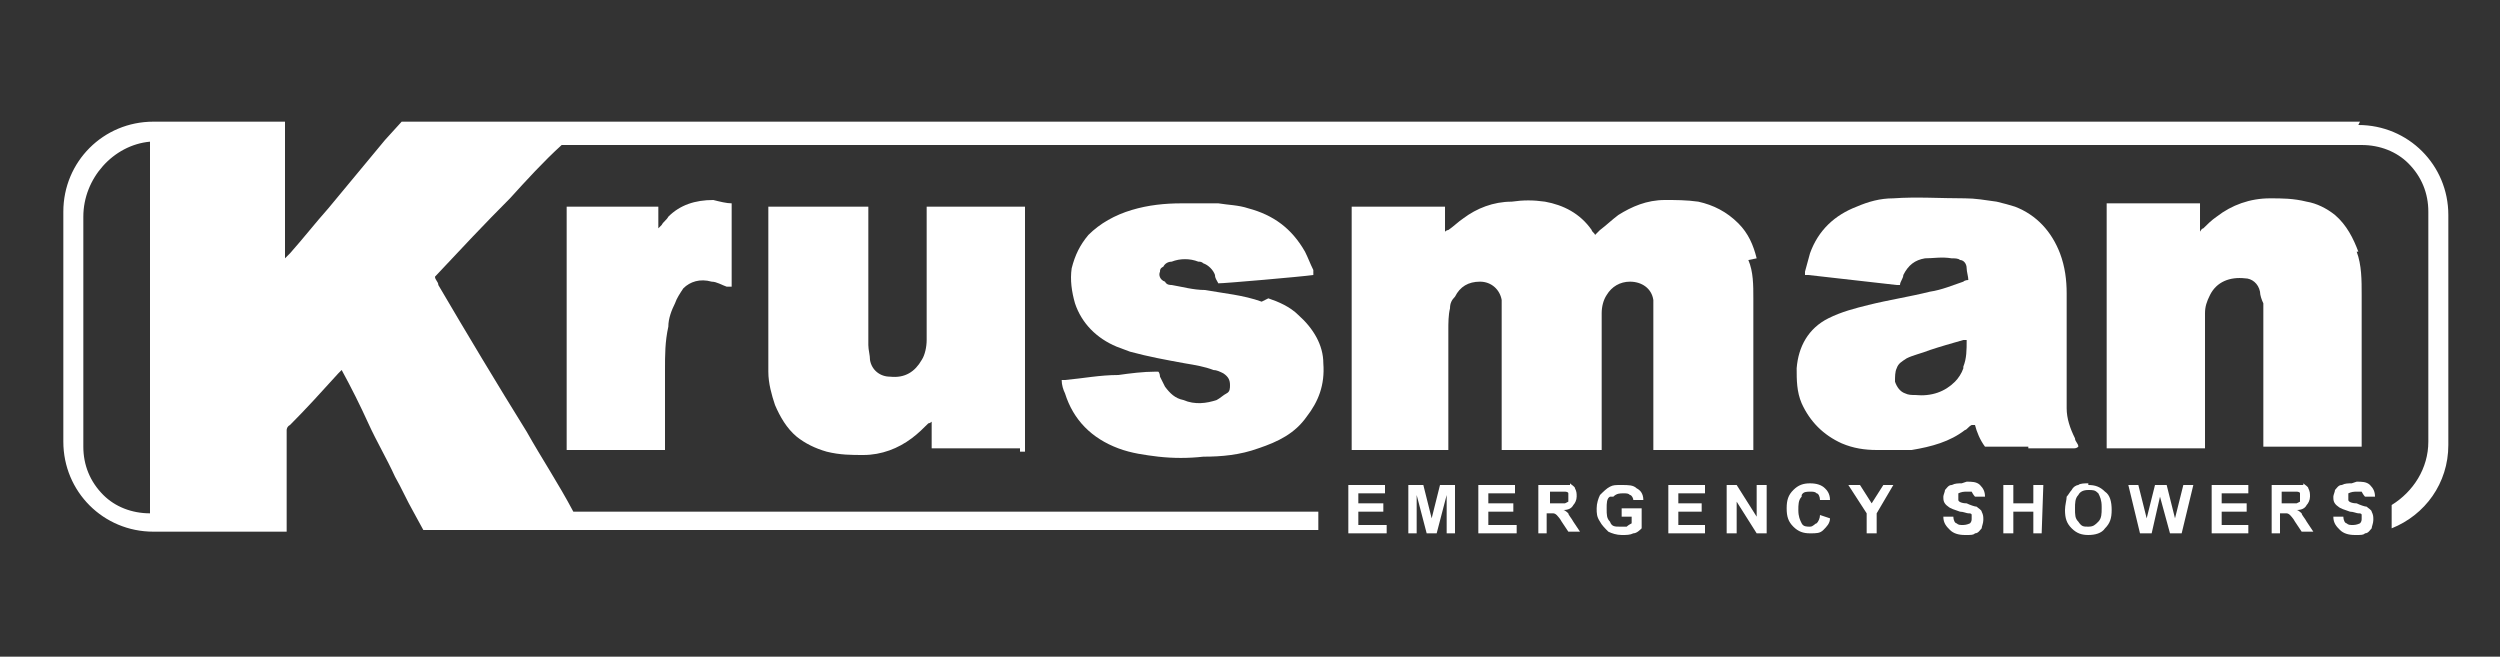
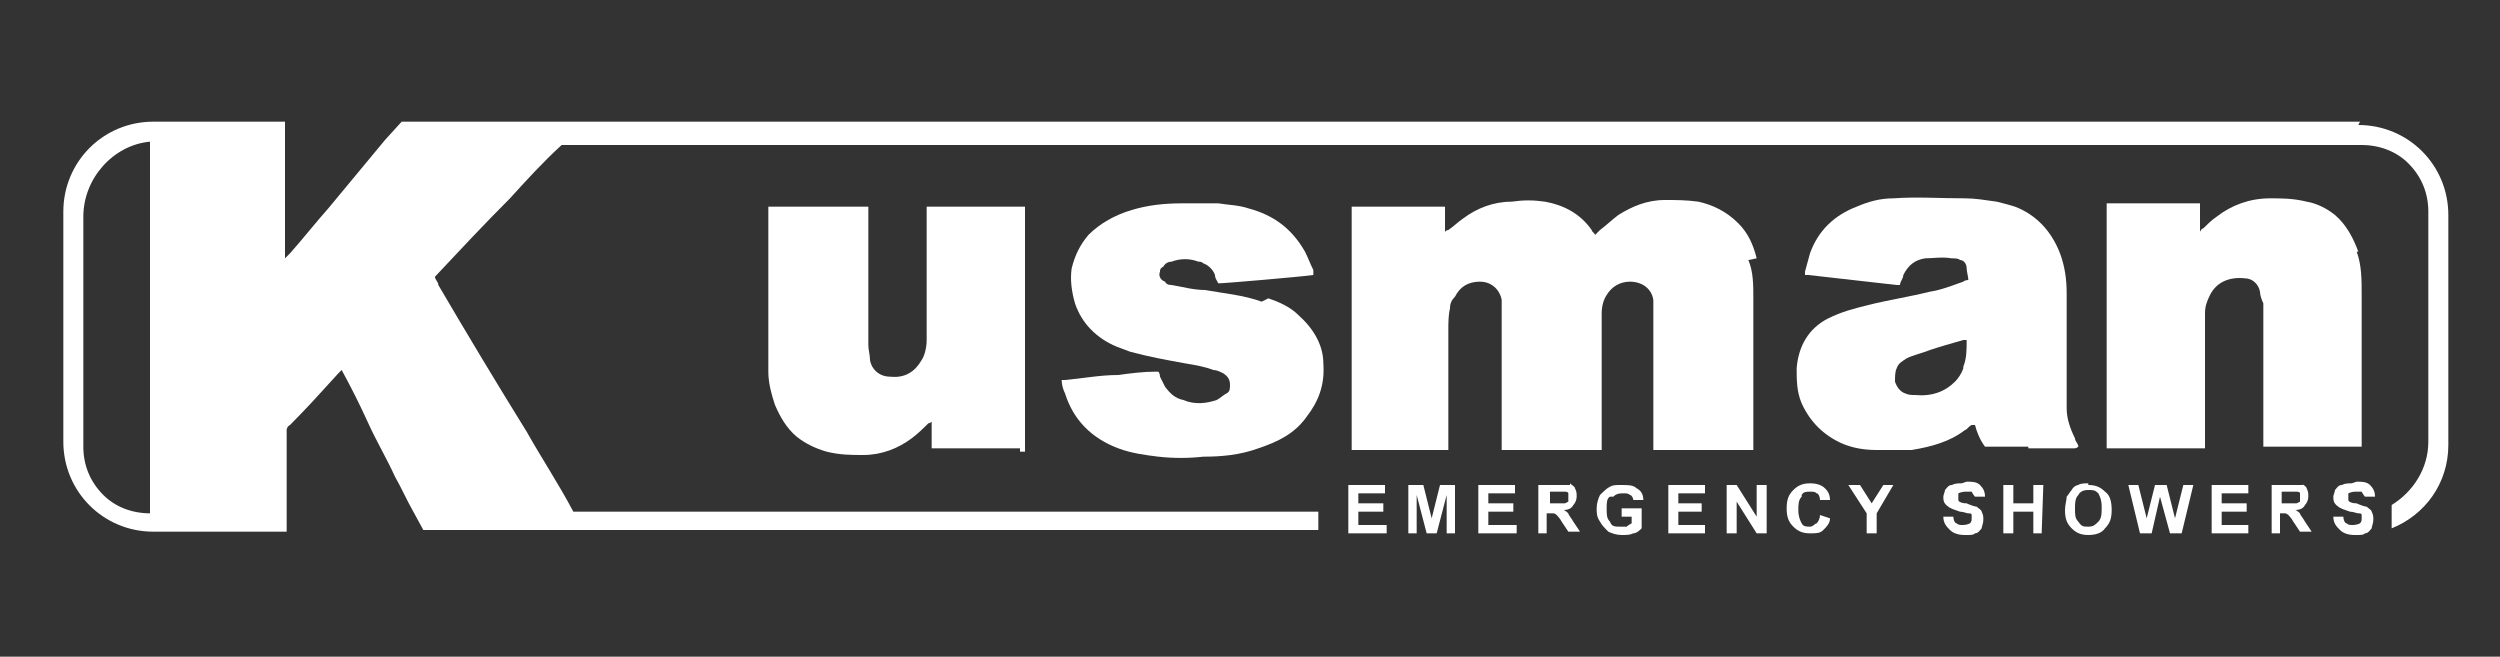
<svg xmlns="http://www.w3.org/2000/svg" id="Home" version="1.1" viewBox="0 0 150 39.4">
  <rect x="0" y="0" width="150" height="39.4" fill="#333333" stroke="none" />
  <defs>
    <style>
      .st0 {
        fill: #fff;
      }
    </style>
  </defs>
  <path class="st0" d="M141.6,7.3H24.1l-1,1.1h0l-3.4,4.1c-.8.9-1.5,1.8-2.3,2.7,0,0-.2.2-.3.3v-6.5s0-1.7,0-1.7h-7.9c-3,0-5.4,2.4-5.4,5.4v13.8c0,3,2.4,5.4,5.4,5.4h8v-1.7s0-4.4,0-4.4c0,0,0-.2.2-.3,1-1,1.9-2,2.9-3.1,0,0,.1-.1.2-.2.6,1.1,1.1,2.1,1.6,3.2.5,1.1,1.1,2.1,1.6,3.2.4.7.7,1.4,1.1,2.1h0l.6,1.1h53.7v-1.1s-44.7,0-44.7,0h0c-.9-1.7-1.9-3.2-2.8-4.8-1.8-2.9-3.6-5.9-5.3-8.8,0-.2-.2-.3-.2-.5,0,0,0,0,0,0,0,0,0,0,0,0,0,0,0,0,0,0,0,0,0,0,0,0,0,0,0,0,0,0,0,0,0,0,0,0,1.5-1.6,3-3.2,4.5-4.7,1-1.1,2-2.2,3.1-3.2h0s108,0,108,0c1.1,0,2.1.4,2.8,1.1.8.8,1.2,1.8,1.2,2.9v13.8c0,1.6-.9,3-2.2,3.8v1.4c2-.8,3.4-2.7,3.4-5v-13.8c0-3-2.4-5.4-5.4-5.4ZM9,30.8c-1.1,0-2.1-.4-2.8-1.1-.8-.8-1.2-1.8-1.2-2.9v-13.8c0-2.3,1.8-4.3,4-4.5v22.3Z" />
  <path class="st0" d="M105.4,15.5c-.2-.8-.5-1.5-1.1-2.1-.7-.7-1.5-1.1-2.4-1.3-.7-.1-1.4-.1-2-.1-1.1,0-2,.4-2.8.9-.4.3-.7.6-1.1.9,0,0-.2.2-.3.3,0-.1-.2-.2-.2-.3-.7-1-1.7-1.5-2.8-1.7-.7-.1-1.3-.1-2,0-1.1,0-2.1.4-2.9,1-.3.2-.6.5-.9.7,0,0-.1,0-.2.1,0-.5,0-1,0-1.5-.4,0-3.6,0-5.3,0,0,0-.2,0-.3,0,0,0,0,.2,0,.2,0,1.5,0,3,0,4.4,0,1.6,0,3.1,0,4.7,0,1.7,0,3.4,0,5.1,0,0,0,.2,0,.2.1,0,.2,0,.2,0,1.9,0,3.7,0,5.6,0,0,0,0,0,0,0,0,0,0,0,0,0,0,0,0-.1,0-.2,0-.4,0-.8,0-1.2,0-1.9,0-3.9,0-5.8,0-.4,0-.9.1-1.3,0-.3.1-.5.3-.7.3-.6.8-.9,1.5-.9.7,0,1.2.5,1.3,1.1,0,.1,0,.3,0,.4,0,1.2,0,2.4,0,3.5,0,1.6,0,3.1,0,4.7,0,.1,0,.3,0,.4.1,0,.2,0,.3,0,1.7,0,5.3,0,5.7,0,0,0,0-.1,0-.2,0-.4,0-.7,0-1.1,0-1.8,0-3.6,0-5.3,0-.5,0-1.1,0-1.6,0-.4.1-.8.3-1.1.3-.5.8-.8,1.4-.8.7,0,1.3.4,1.4,1.1,0,.2,0,.4,0,.6,0,1.8,0,3.7,0,5.5,0,.8,0,1.7,0,2.5,0,.1,0,.3,0,.4,0,0,.2,0,.3,0,1.8,0,3.6,0,5.4,0,0,0,.2,0,.3,0,0-.3,0-.6,0-.8,0-2.8,0-5.6,0-8.3,0-.8,0-1.6-.3-2.3Z" />
  <path class="st0" d="M121.7,26.9c.9,0,1.8,0,2.7,0,.1,0,.2,0,.3-.1,0-.2-.2-.3-.2-.5-.3-.6-.5-1.2-.5-1.8,0-.3,0-.5,0-.8,0-2,0-4.1,0-6.1,0-.8-.1-1.6-.4-2.4-.5-1.3-1.4-2.3-2.7-2.8-.3-.1-.7-.2-1.1-.3-.7-.1-1.3-.2-1.9-.2-1.5,0-2.9-.1-4.3,0-.8,0-1.5.2-2.2.5-1.3.5-2.3,1.4-2.8,2.8-.1.4-.2.7-.3,1.1,0,0,0,.2,0,.2,0,0,.1,0,.2,0,1.8.2,3.5.4,5.3.6,0,0,.1,0,.2,0,0-.2.2-.4.2-.6.3-.6.7-.9,1.3-1,.5,0,1-.1,1.6,0,.2,0,.4,0,.5.1.2,0,.4.2.4.5,0,.2.1.5.1.7,0,0-.2,0-.3.1-.6.2-1.3.5-2,.6-1.2.3-2.5.5-3.7.8-.8.2-1.6.4-2.4.8-1.2.6-1.8,1.7-1.9,3,0,.7,0,1.4.3,2.1.5,1.1,1.3,1.9,2.4,2.4.7.3,1.4.4,2.1.4.7,0,1.4,0,2.1,0,1.2-.2,2.3-.5,3.2-1.2.1,0,.2-.2.4-.3,0,0,0,0,.2,0,.1.4.3.9.6,1.3h2.6ZM117.8,22.1c-.1.3-.3.6-.5.8-.6.6-1.4.9-2.4.8-.2,0-.4,0-.6-.1-.3-.1-.5-.4-.6-.7,0-.3,0-.6.1-.8.1-.3.3-.4.6-.6.4-.2.9-.3,1.4-.5.6-.2,1.3-.4,2-.6,0,0,.1,0,.2,0,0,0,0,0,0,0,0,.6,0,1.1-.2,1.6Z" />
  <path class="st0" d="M141.5,15.1c-.3-.8-.7-1.6-1.4-2.2-.5-.4-1.1-.7-1.7-.8-.8-.2-1.5-.2-2.2-.2-1.2,0-2.3.4-3.2,1.1-.3.2-.6.5-.8.7,0,0-.1,0-.2.2,0-.3,0-.6,0-.9,0-.3,0-.5,0-.8,0,0-.2,0-.2,0-1.7,0-3.4,0-5.1,0,0,0-.2,0-.3,0,0,4.8,0,9.6,0,14.5,0,0,0,.1,0,.2,0,0,.1,0,.1,0,1.9,0,3.7,0,5.6,0,0,0,.1,0,.2,0,0-.1,0-.3,0-.4,0-2,0-4.1,0-6.1,0-.5,0-1.1,0-1.6,0-.4.1-.7.3-1.1.4-.8,1.2-1.1,2.1-1,.4,0,.8.3.9.8,0,.2.1.5.2.7,0,.2,0,.4,0,.6,0,2.5,0,5.1,0,7.6,0,.1,0,.3,0,.4,0,0,.2,0,.3,0,1.8,0,3.6,0,5.3,0,0,0,.2,0,.3,0,0,0,0-.2,0-.2,0-.9,0-1.7,0-2.6,0-2.1,0-4.2,0-6.3,0-.9,0-1.8-.3-2.6Z" />
  <path class="st0" d="M75.7,18.1c-1.1-.4-2.3-.5-3.4-.7-.7,0-1.4-.2-2-.3-.1,0-.3,0-.4-.2-.3-.1-.4-.4-.3-.6,0-.1,0-.2.2-.3.1-.2.3-.3.5-.3.5-.2,1.1-.2,1.6,0,.1,0,.2,0,.3.1.3.1.6.4.7.7,0,.2.1.3.2.5.4,0,5-.4,5.7-.5,0-.1,0-.2,0-.3-.2-.4-.3-.7-.5-1.1-.8-1.4-1.9-2.2-3.4-2.6-.6-.2-1.2-.2-1.8-.3-.7,0-1.5,0-2.2,0-1,0-2,.1-3,.4-1,.3-1.9.8-2.6,1.5-.5.6-.8,1.2-1,2-.1.7,0,1.4.2,2.1.4,1.2,1.3,2.1,2.5,2.6.3.1.5.2.8.3,1.1.3,2.2.5,3.3.7.6.1,1.2.2,1.7.4.2,0,.4.1.6.2.3.2.4.4.4.7,0,.2,0,.4-.2.5-.2.1-.4.3-.6.4-.6.2-1.3.3-2,0-.5-.1-.8-.4-1.1-.8-.1-.2-.2-.4-.3-.6,0,0,0-.2-.1-.3,0,0-.2,0-.2,0-.7,0-1.5.1-2.2.2-1.1,0-2.1.2-3.2.3,0,0-.2,0-.2,0,0,.3.1.6.2.8.5,1.6,1.6,2.7,3.2,3.3.8.3,1.6.4,2.4.5.9.1,1.8.1,2.7,0,1.1,0,2.2-.1,3.3-.5,1.2-.4,2.2-.9,2.9-1.9.7-.9,1.1-1.9,1-3.2,0-1.1-.6-2.1-1.5-2.9-.5-.5-1.2-.8-1.8-1Z" />
  <polygon class="st0" points="80.9 29.1 80.9 32 81 32 83.2 32 83.2 31.5 81.6 31.5 81.5 31.5 81.5 30.7 81.6 30.7 83 30.7 83 30.2 81.6 30.2 81.5 30.2 81.5 29.6 81.6 29.6 83.1 29.6 83.1 29.1 81 29.1 80.9 29.1" />
  <polygon class="st0" points="86.4 29.1 85.9 31.1 85.4 29.1 84.6 29.1 84.5 29.1 84.5 32 84.6 32 85 32 85 29.7 85.6 32 85.7 32 86.2 32 86.8 29.7 86.8 32 86.9 32 87.3 32 87.3 29.1 86.5 29.1 86.4 29.1" />
  <polygon class="st0" points="88.7 29.1 88.7 32 88.8 32 91 32 91 31.5 89.4 31.5 89.3 31.5 89.3 30.7 89.4 30.7 90.8 30.7 90.8 30.2 89.4 30.2 89.3 30.2 89.3 29.6 89.4 29.6 90.9 29.6 90.9 29.1 88.8 29.1 88.7 29.1" />
  <path class="st0" d="M94.2,29.1c-.1,0-.4,0-.7,0h-1.2v2.9s0,0,0,0h.5v-1.2h.1c.1,0,.2,0,.3,0,0,0,.1,0,.2.1,0,0,.2.2.3.4l.4.6h.7l-.4-.6c-.1-.2-.3-.4-.3-.5,0,0-.2-.2-.3-.2.3,0,.5-.1.6-.3.1-.1.2-.3.2-.5s0-.3-.1-.5c0-.1-.2-.2-.3-.3ZM94.1,29.9c0,0,0,.2,0,.2,0,0,0,0-.2.1,0,0-.2,0-.5,0h-.4v-.7h.5c.2,0,.4,0,.4,0,0,0,.2,0,.2.1,0,0,0,.1,0,.2Z" />
  <path class="st0" d="M96.8,29.8c.2-.2.4-.2.6-.2s.3,0,.4.1c.1,0,.2.2.2.3h.6c0-.4-.2-.6-.4-.7-.2-.2-.5-.2-.9-.2s-.5,0-.7.1c-.2.1-.4.3-.6.5-.1.2-.2.5-.2.8,0,.3,0,.5.2.8.1.2.3.4.5.6.2.1.5.2.8.2s.5,0,.7-.1c.2,0,.4-.2.5-.3v-1.2s-1.2,0-1.2,0h0v.5s0,0,0,0h.6v.4c0,0-.2.1-.3.2-.1,0-.3,0-.4,0-.3,0-.5,0-.6-.3-.2-.2-.2-.4-.2-.8,0-.3,0-.6.2-.7Z" />
  <polygon class="st0" points="100.1 29.1 100.1 32 100.2 32 102.3 32 102.3 31.5 100.8 31.5 100.7 31.5 100.7 30.7 100.8 30.7 102.1 30.7 102.1 30.2 100.8 30.2 100.7 30.2 100.7 29.6 100.8 29.6 102.3 29.6 102.3 29.1 100.2 29.1 100.1 29.1" />
  <polygon class="st0" points="105.4 29.1 105.4 31 104.2 29.1 103.7 29.1 103.6 29.1 103.6 32 103.7 32 104.2 32 104.2 30.1 105.4 32 105.5 32 106 32 106 29.1 105.5 29.1 105.4 29.1" />
  <path class="st0" d="M108.1,29.7c.1-.2.3-.2.5-.2s.3,0,.4.1c.1,0,.2.2.2.4h.6c0-.4-.2-.6-.3-.7-.2-.2-.5-.3-.9-.3s-.7.1-1,.4c-.3.3-.4.6-.4,1.1,0,.5.1.8.4,1.1.3.3.6.4,1,.4s.6,0,.8-.2c.2-.2.4-.4.4-.7l-.6-.2c0,.2-.1.4-.2.5-.1,0-.2.2-.4.2s-.4,0-.5-.2c-.1-.2-.2-.4-.2-.8,0-.3,0-.6.2-.8Z" />
  <polygon class="st0" points="113 29.1 112.3 30.2 111.6 29.1 111 29.1 110.9 29.1 112 30.8 112 32 112.1 32 112.6 32 112.6 30.8 113.6 29.1 113.1 29.1 113 29.1" />
  <path class="st0" d="M117.7,29c-.2,0-.4,0-.6.1-.2,0-.3.2-.4.3,0,.1-.1.3-.1.4,0,.2,0,.4.3.6.1.1.4.2.7.3.2,0,.4.1.5.1.1,0,.2,0,.2.1,0,0,0,.1,0,.2,0,.1,0,.2-.1.3,0,0-.2.1-.4.1s-.3,0-.4-.1c-.1,0-.2-.2-.2-.4h-.6c0,.4.2.6.4.8.2.2.5.3.9.3s.5,0,.6-.1c.2,0,.3-.2.4-.3,0-.1.1-.3.1-.5,0-.2,0-.3-.1-.5,0-.1-.2-.2-.3-.3-.1,0-.4-.1-.6-.2-.3,0-.5-.1-.5-.2,0,0,0-.1,0-.2,0,0,0-.1,0-.2,0,0,.2-.1.4-.1s.3,0,.4,0c0,0,.1.2.2.3h.6c0-.3-.1-.5-.3-.7-.2-.2-.5-.2-.8-.2Z" />
  <polygon class="st0" points="122 29.1 122 30.2 120.9 30.2 120.8 30.2 120.8 29.1 120.3 29.1 120.2 29.1 120.2 32 120.3 32 120.8 32 120.8 30.7 120.9 30.7 122 30.7 122 32 122.1 32 122.5 32 122.6 29.1 122.1 29.1 122 29.1" />
  <path class="st0" d="M125.3,29c-.2,0-.5,0-.6.1-.1,0-.3.1-.4.3-.1.1-.2.3-.3.4,0,.2-.1.5-.1.8,0,.5.1.8.4,1.1.3.3.6.4,1,.4s.8-.1,1-.4c.3-.3.4-.6.4-1.1,0-.5-.1-.9-.4-1.1-.3-.3-.6-.4-1-.4ZM126.1,30.5c0,.3,0,.6-.2.8-.2.2-.3.3-.6.3s-.4,0-.6-.3c-.2-.2-.2-.4-.2-.8,0-.3,0-.6.2-.8.1-.2.3-.3.6-.3s.4,0,.6.2c.1.2.2.4.2.8Z" />
  <polygon class="st0" points="131 29.1 130.5 31.1 130 29.1 129.4 29.1 129.3 29.1 128.8 31.1 128.3 29.1 127.8 29.1 127.7 29.1 128.4 32 128.5 32 129.1 32 129.6 29.8 130.2 32 130.3 32 130.9 32 131.6 29.1 131.1 29.1 131 29.1" />
  <polygon class="st0" points="132.7 29.1 132.7 32 132.8 32 134.9 32 134.9 31.5 133.4 31.5 133.3 31.5 133.3 30.7 133.4 30.7 134.8 30.7 134.8 30.2 133.4 30.2 133.3 30.2 133.3 29.6 133.4 29.6 134.9 29.6 134.9 29.1 132.8 29.1 132.7 29.1" />
-   <path class="st0" d="M138.2,29.1c-.1,0-.4,0-.7,0h-1.2v2.9s0,0,0,0h.5v-1.2h.1c.1,0,.2,0,.3,0,0,0,.1,0,.2.1,0,0,.2.2.3.4l.4.6h.7l-.4-.6c-.1-.2-.3-.4-.3-.5,0,0-.2-.2-.3-.2.3,0,.5-.1.6-.3.1-.1.2-.3.2-.5,0-.2,0-.3-.1-.5,0-.1-.2-.2-.3-.3ZM138,29.9c0,0,0,.2,0,.2,0,0,0,0-.2.1,0,0-.2,0-.5,0h-.4v-.7h.5c.2,0,.4,0,.4,0,0,0,.2,0,.2.1,0,0,0,.1,0,.2Z" />
+   <path class="st0" d="M138.2,29.1c-.1,0-.4,0-.7,0h-1.2v2.9s0,0,0,0h.5v-1.2c.1,0,.2,0,.3,0,0,0,.1,0,.2.1,0,0,.2.2.3.4l.4.6h.7l-.4-.6c-.1-.2-.3-.4-.3-.5,0,0-.2-.2-.3-.2.3,0,.5-.1.6-.3.1-.1.2-.3.2-.5,0-.2,0-.3-.1-.5,0-.1-.2-.2-.3-.3ZM138,29.9c0,0,0,.2,0,.2,0,0,0,0-.2.1,0,0-.2,0-.5,0h-.4v-.7h.5c.2,0,.4,0,.4,0,0,0,.2,0,.2.1,0,0,0,.1,0,.2Z" />
  <path class="st0" d="M141.1,29c-.2,0-.4,0-.6.1-.2,0-.3.2-.4.3,0,.1-.1.3-.1.4,0,.2,0,.4.3.6.1.1.4.2.7.3.2,0,.4.1.5.1.1,0,.2,0,.2.1,0,0,0,.1,0,.2,0,.1,0,.2-.1.3,0,0-.2.1-.4.1s-.3,0-.4-.1c-.1,0-.2-.2-.2-.4h-.6c0,.4.2.6.4.8.2.2.5.3.9.3s.5,0,.6-.1c.2,0,.3-.2.4-.3,0-.1.1-.3.1-.5,0-.2,0-.3-.1-.5,0-.1-.2-.2-.3-.3-.1,0-.4-.1-.6-.2-.3,0-.5-.1-.5-.2,0,0,0-.1,0-.2,0,0,0-.1,0-.2,0,0,.2-.1.4-.1s.3,0,.4,0c0,0,.1.2.2.3h.6c0-.3-.1-.5-.3-.7-.2-.2-.5-.2-.8-.2Z" />
  <path class="st0" d="M61.2,27.1c0,0,.2,0,.3,0,0,0,0-.2,0-.3,0-2,0-4,0-6.1s0-5.4,0-8c0,0,0-.2,0-.3h-5.9c0,.1,0,.2,0,.2,0,2,0,4,0,6.1,0,.6,0,1.1,0,1.7,0,.4-.1.9-.3,1.2-.4.7-1,1.1-1.9,1-.6,0-1.1-.4-1.2-1,0-.3-.1-.6-.1-.9,0-1.2,0-2.4,0-3.5,0-1.5,0-3,0-4.6,0,0,0-.1,0-.2-.1,0-.2,0-.3,0-1.8,0-3.6,0-5.4,0,0,0-.2,0-.3,0v1.9s0,0,0,0c0,.2,0,.5,0,.7,0,1.6,0,3.1,0,4.7,0,.9,0,1.7,0,2.6,0,.7.2,1.4.4,2,.3.7.7,1.4,1.3,1.9.5.4,1.1.7,1.8.9.8.2,1.5.2,2.2.2,1.1,0,2.1-.4,2.9-1,.4-.3.7-.6,1-.9,0,0,.1,0,.2-.1,0,.6,0,1.1,0,1.6.4,0,3.1,0,5.3,0Z" />
-   <path class="st0" d="M34.2,12.4c0,0-.1,0-.2,0,0,4.8,0,9.6,0,14.4,0,0,0,.1,0,.2.1,0,.2,0,.3,0,1.8,0,3.6,0,5.3,0,0,0,.2,0,.3,0,0,0,0-.2,0-.2,0-1.5,0-3.1,0-4.6,0-.9,0-1.7.2-2.6,0-.5.2-1,.4-1.4.1-.3.3-.6.5-.9.4-.4,1-.6,1.7-.4.3,0,.6.2.9.3,0,0,.2,0,.3,0,0,0,0,0,0,0v-5c-.3,0-.7-.1-1.1-.2-1.1,0-2,.3-2.7,1-.1.2-.3.3-.4.5,0,0,0,0-.2.2,0-.5,0-.9,0-1.3-.3,0-4.9,0-5.4,0Z" />
</svg>